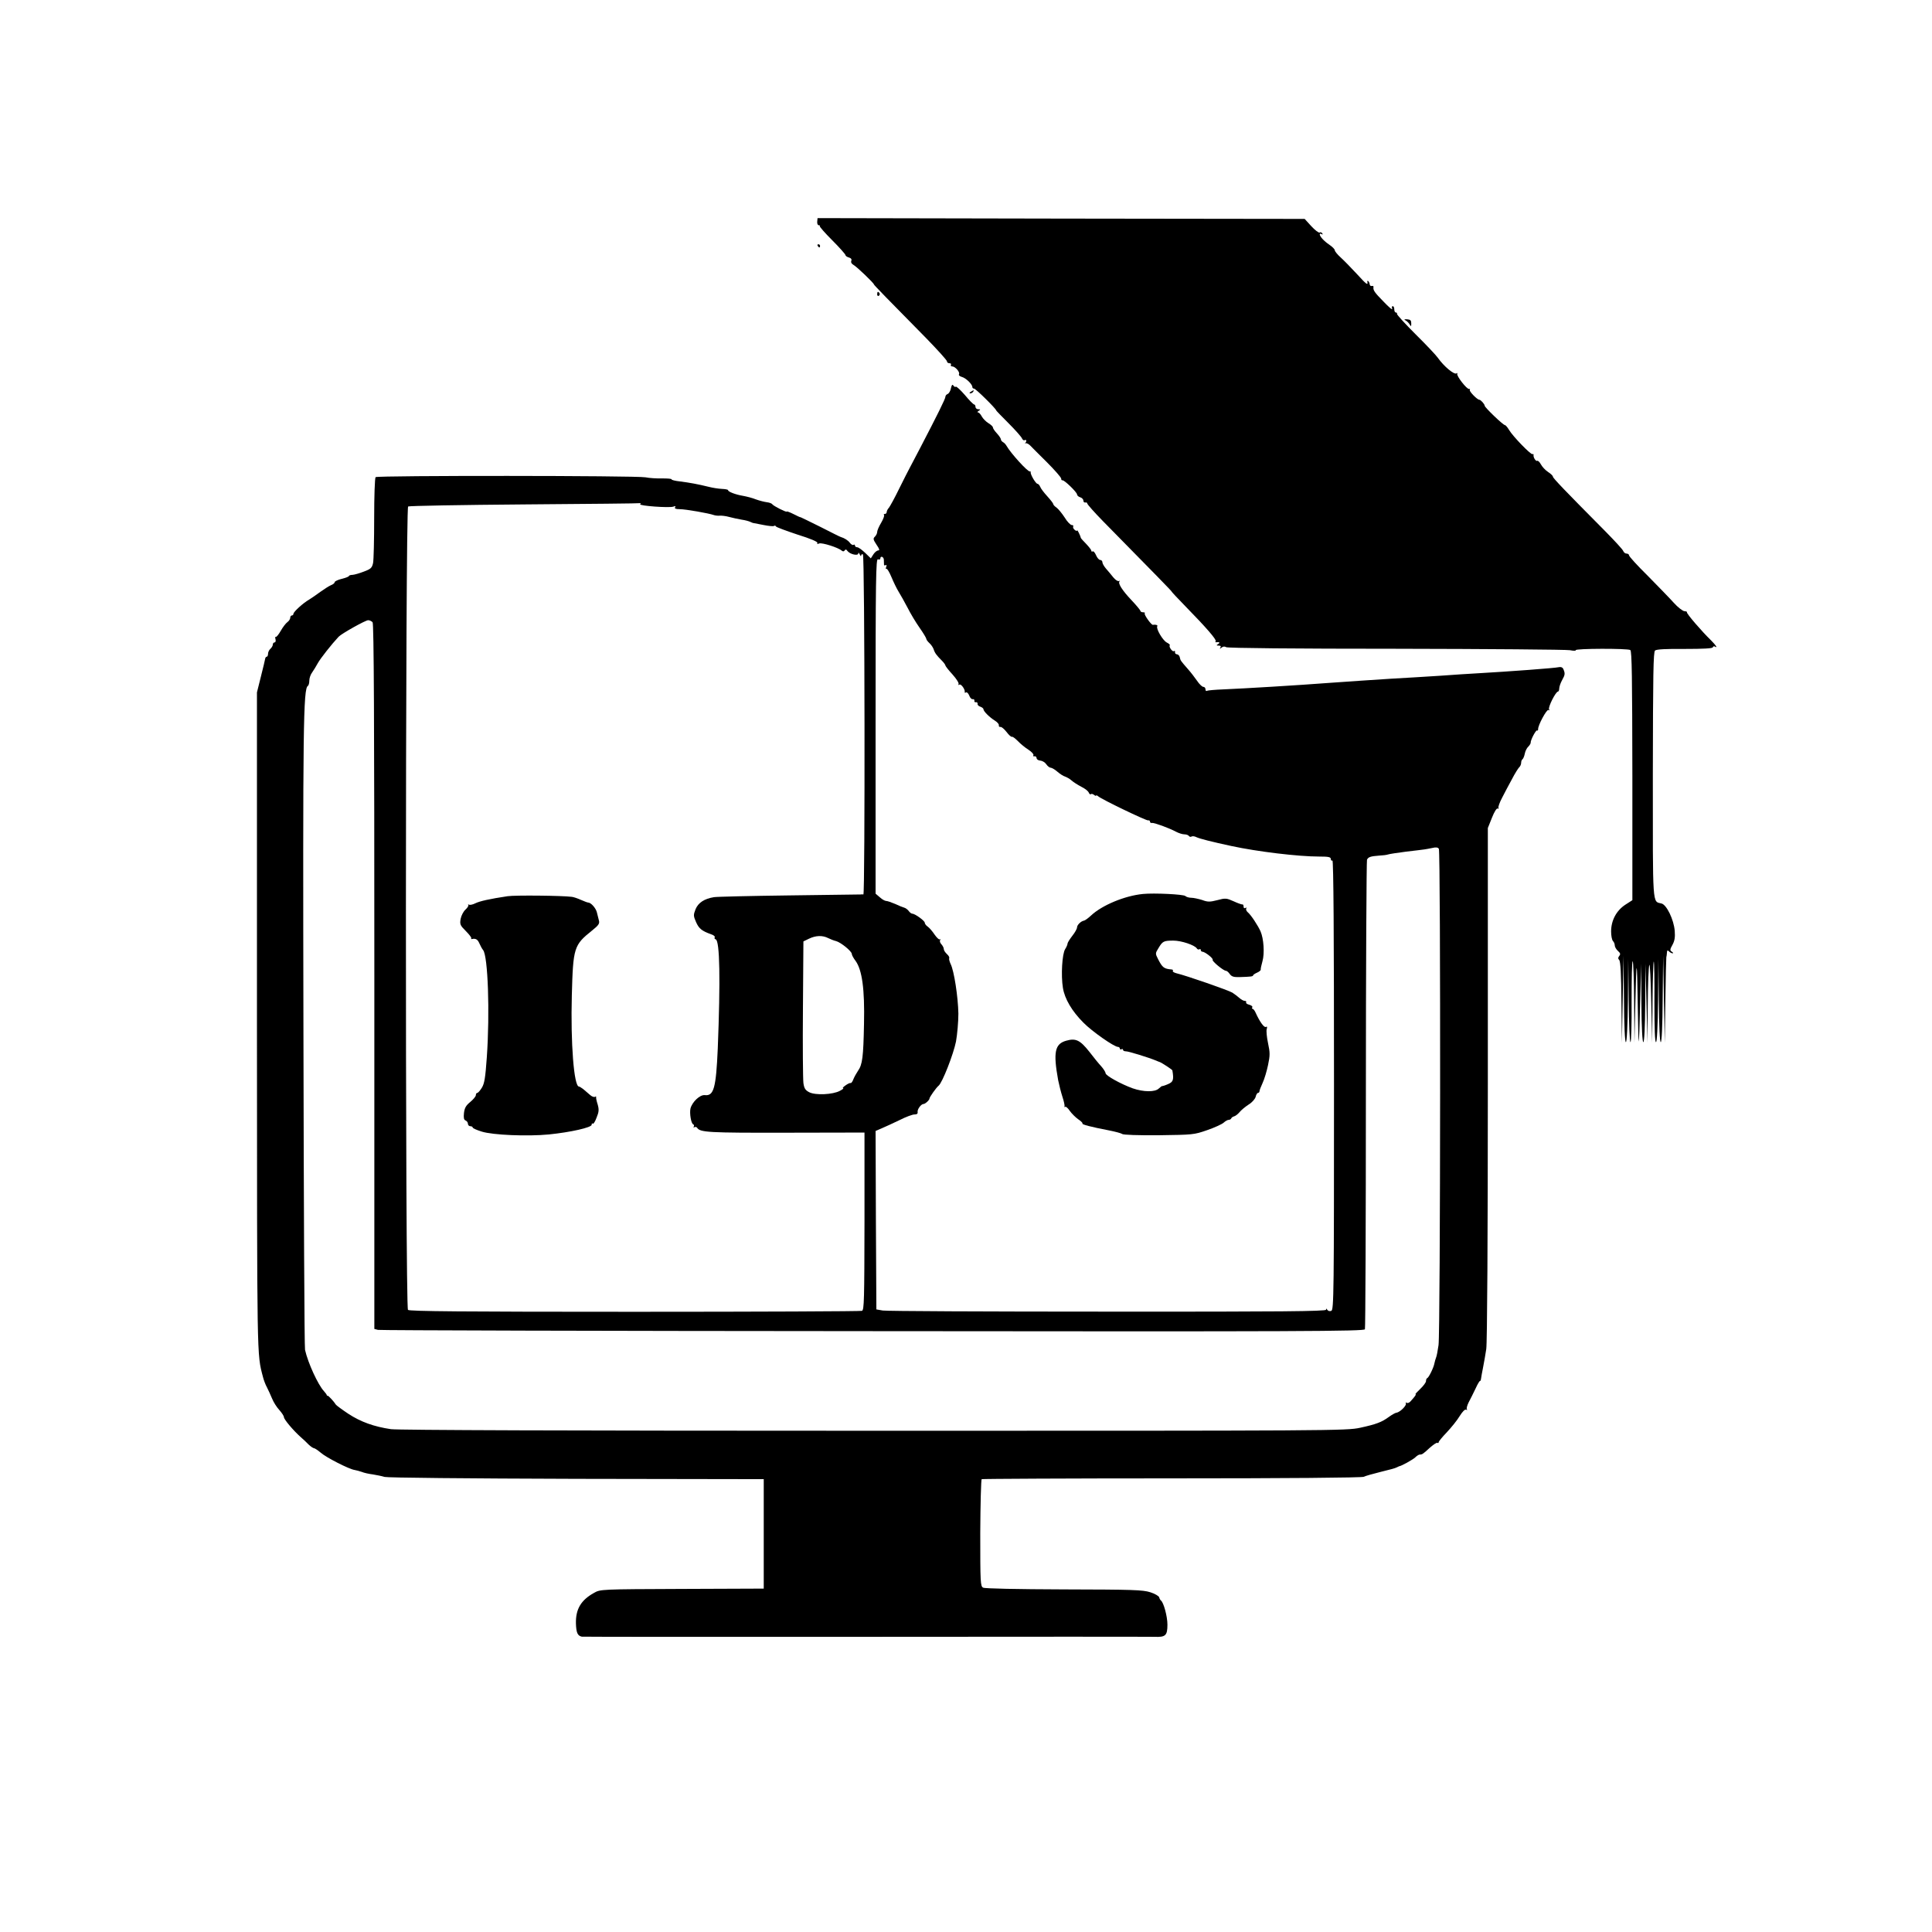
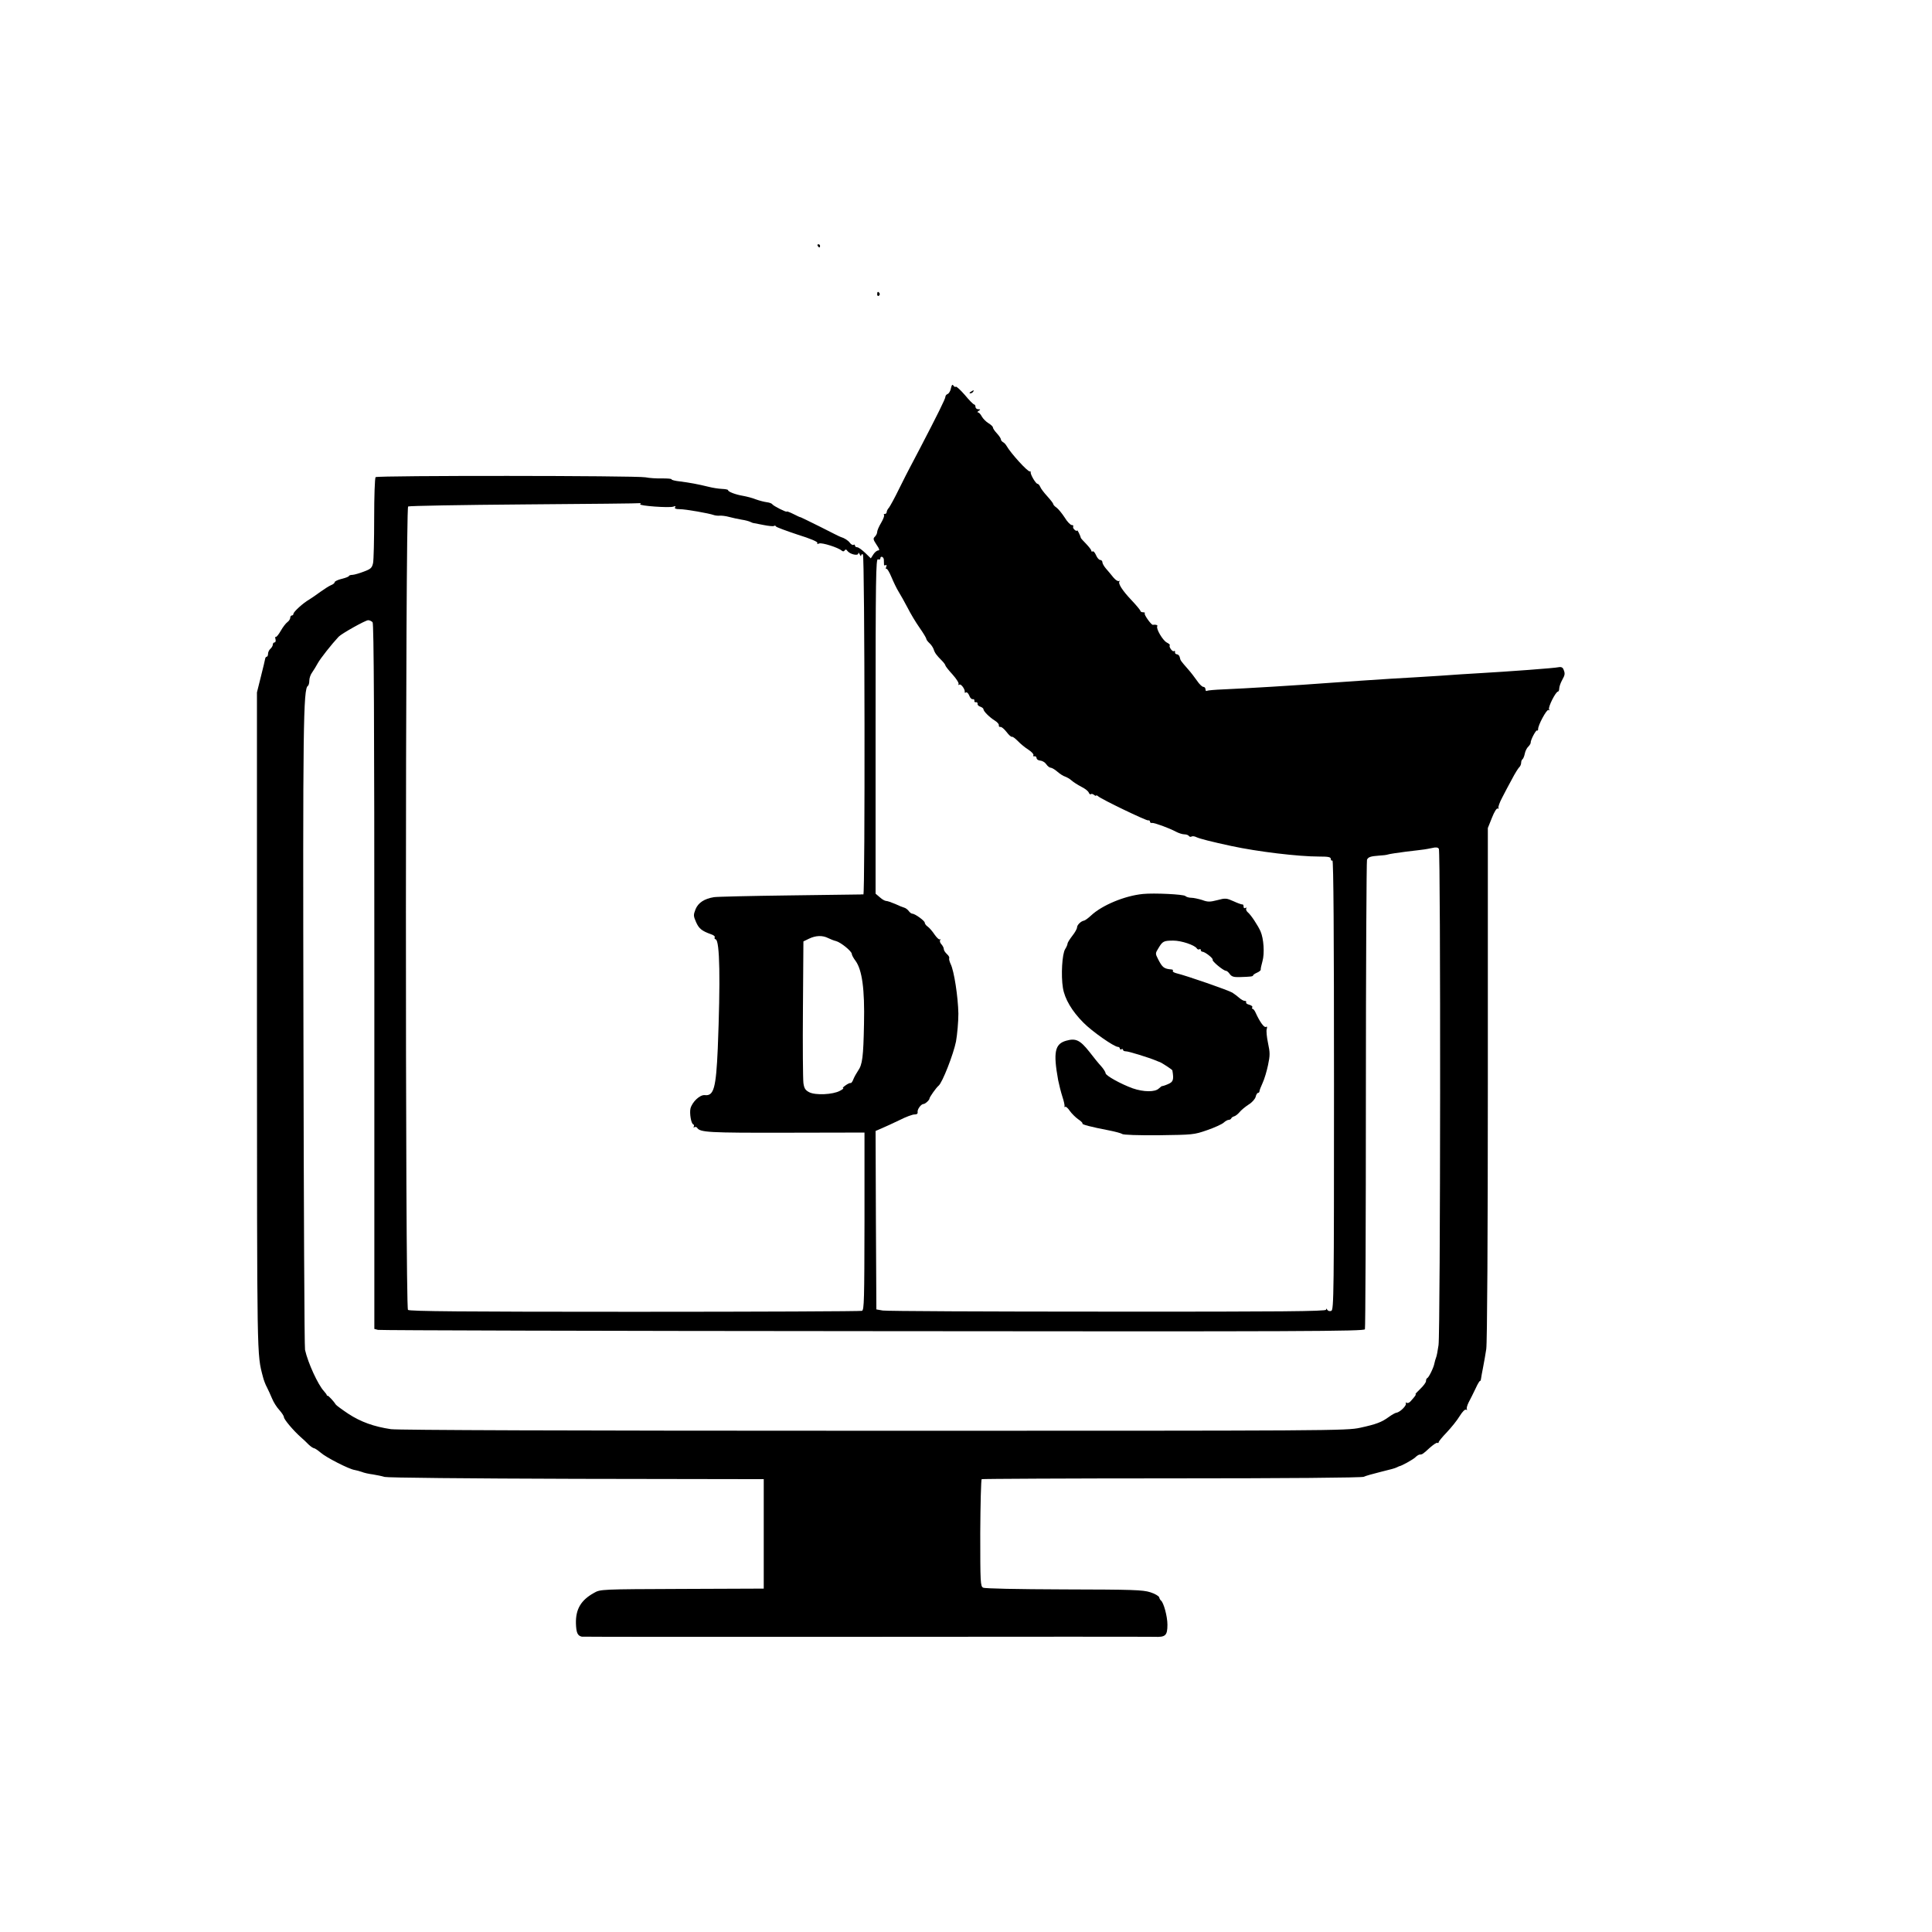
<svg xmlns="http://www.w3.org/2000/svg" version="1.0" width="1218pt" height="1218pt" viewBox="0 0 1218 1218" preserveAspectRatio="xMidYMid meet">
  <g transform="translate(0,1218) scale(0.1,-0.1)" fill="#000000" stroke="none">
-     <path d="M5152 10783 c-1 -13 3 -23 10 -23 6 0 9 -2 6 -5 -3 -3 32 -43 78 -89 46 -46 84 -89 84 -94 0 -5 10 -12 21 -15 14 -4 20 -11 16 -21 -4 -10 2 -20 15 -27 20 -11 128 -114 128 -123 0 -3 89 -95 328 -337 72 -74 132 -140 132 -147 0 -7 7 -12 16 -12 8 0 12 -4 9 -10 -3 -5 0 -10 8 -10 19 0 50 -36 43 -49 -4 -6 4 -13 17 -17 25 -6 67 -46 67 -64 0 -6 5 -10 11 -10 10 0 139 -127 139 -137 0 -2 35 -38 78 -81 43 -43 81 -86 85 -96 4 -9 11 -14 17 -11 5 3 10 2 10 -4 0 -5 -3 -11 -7 -14 -5 -2 -3 -3 3 -1 7 1 19 -5 28 -14 9 -9 56 -57 106 -106 49 -49 90 -96 90 -103 0 -7 3 -12 8 -11 10 4 92 -75 92 -89 0 -6 9 -15 20 -18 11 -3 20 -13 20 -21 0 -8 5 -13 12 -12 7 2 12 -1 13 -7 0 -5 45 -56 100 -112 327 -332 435 -443 432 -443 -2 0 37 -42 86 -92 131 -134 197 -210 191 -220 -3 -5 -2 -8 3 -7 20 3 27 -2 13 -11 -13 -8 -12 -10 3 -10 12 0 16 -4 11 -12 -6 -10 -5 -10 7 -1 9 8 20 9 29 3 9 -6 440 -10 1070 -10 580 -1 1074 -5 1097 -9 24 -5 40 -4 37 0 -7 11 327 12 344 1 10 -7 12 -172 13 -793 l0 -784 -45 -29 c-56 -37 -89 -99 -89 -168 0 -27 5 -54 12 -61 6 -6 11 -18 11 -27 0 -9 9 -25 20 -35 16 -14 17 -21 8 -32 -8 -10 -8 -17 0 -25 8 -8 13 -90 14 -267 l3 -256 5 275 5 275 3 -272 c1 -171 6 -273 12 -273 6 0 11 99 13 263 l2 262 3 -262 c1 -145 6 -263 11 -263 5 0 8 113 7 255 0 140 2 255 7 255 4 0 8 -116 9 -257 l2 -258 6 260 c6 291 11 282 15 -30 2 -115 4 -214 6 -220 2 -5 6 103 9 240 l6 250 2 -247 c1 -157 6 -248 12 -248 6 0 11 91 12 248 l2 247 6 -250 6 -250 2 237 c1 130 5 245 10 255 4 10 9 -97 12 -237 l6 -255 2 259 c1 143 5 257 8 254 3 -3 5 -119 4 -257 0 -164 3 -251 10 -251 6 0 11 94 13 263 l2 262 3 -262 c1 -167 6 -263 12 -263 6 0 11 99 12 273 l3 272 5 -275 5 -275 4 265 c2 146 5 270 6 275 2 6 3 19 4 30 1 15 4 16 13 7 7 -7 17 -12 23 -12 5 0 3 5 -5 10 -13 8 -13 14 4 44 14 26 17 48 14 88 -6 71 -51 164 -83 172 -59 15 -55 -34 -55 811 1 635 3 775 14 784 9 8 73 11 187 10 117 0 175 3 177 10 2 6 8 9 13 5 20 -12 7 8 -24 39 -59 57 -156 170 -152 177 2 3 -5 7 -16 7 -11 1 -42 25 -67 53 -26 29 -100 105 -164 170 -65 64 -118 122 -118 129 0 6 -7 11 -15 11 -9 0 -18 7 -22 17 -3 9 -54 64 -112 123 -256 258 -331 336 -331 345 0 6 -14 19 -31 30 -17 11 -37 33 -45 48 -8 15 -19 25 -23 22 -9 -5 -26 23 -23 37 1 5 -2 7 -7 5 -12 -3 -124 113 -147 152 -10 17 -22 31 -26 31 -12 0 -128 112 -128 122 0 10 -25 38 -34 38 -13 0 -65 53 -60 62 3 5 1 7 -4 6 -14 -4 -82 84 -75 96 3 5 1 6 -5 2 -15 -9 -79 44 -117 98 -11 16 -74 83 -140 148 -66 66 -119 124 -118 129 2 5 -2 9 -7 9 -6 0 -10 9 -10 20 0 11 -4 20 -10 20 -5 0 -7 -8 -3 -17 3 -10 -22 11 -55 46 -57 58 -67 72 -63 93 0 5 -4 7 -11 5 -7 -1 -12 3 -13 10 0 6 -4 15 -8 20 -5 4 -8 3 -7 -2 6 -27 -5 -19 -66 48 -37 40 -83 87 -103 105 -20 18 -36 38 -36 44 0 7 -15 22 -34 35 -34 23 -60 51 -61 66 0 5 5 5 12 1 7 -4 8 -3 4 5 -4 6 -12 9 -17 5 -5 -3 -29 15 -52 40 l-42 46 -1536 2 -1535 3 -2 -22z" />
    <path d="M5155 10630 c3 -5 8 -10 11 -10 2 0 4 5 4 10 0 6 -5 10 -11 10 -5 0 -7 -4 -4 -10z" />
    <path d="M5530 10324 c0 -8 5 -12 10 -9 6 4 8 11 5 16 -9 14 -15 11 -15 -7z" />
-     <path d="M8863 10159 c9 -5 20 -17 25 -26 8 -13 9 -12 9 8 0 19 -5 24 -25 26 -21 1 -23 -1 -9 -8z" />
    <path d="M5995 9732 c-3 -17 -13 -33 -21 -36 -8 -3 -14 -11 -14 -18 0 -12 -50 -113 -162 -328 -27 -52 -56 -106 -63 -120 -8 -14 -37 -72 -66 -130 -28 -58 -58 -112 -65 -121 -8 -8 -14 -21 -14 -27 0 -7 -5 -12 -12 -12 -6 0 -8 -3 -5 -7 4 -3 -4 -25 -18 -49 -14 -23 -25 -49 -25 -58 0 -8 -6 -21 -14 -29 -13 -12 -11 -19 10 -51 18 -26 21 -36 11 -36 -8 0 -22 -11 -31 -25 l-16 -25 -36 35 c-20 19 -42 35 -50 35 -8 0 -14 5 -14 11 0 5 -4 8 -9 4 -5 -3 -16 3 -23 13 -11 15 -34 30 -58 37 -3 0 -60 29 -127 63 -68 34 -124 61 -125 61 -2 -1 -22 8 -45 20 -24 12 -43 19 -43 16 0 -7 -84 35 -91 46 -3 5 -18 11 -35 13 -16 2 -47 10 -69 18 -22 9 -58 18 -80 22 -48 8 -95 26 -95 36 0 4 -18 7 -40 8 -22 1 -59 7 -82 13 -69 17 -119 26 -181 34 -31 3 -55 10 -53 13 2 4 -24 6 -58 6 -35 -1 -83 2 -107 7 -59 11 -1690 12 -1701 1 -5 -5 -9 -121 -9 -258 0 -137 -3 -265 -7 -284 -7 -30 -14 -37 -57 -53 -28 -11 -60 -20 -72 -21 -13 0 -23 -4 -23 -7 0 -4 -20 -12 -45 -18 -25 -6 -45 -16 -45 -21 0 -6 -10 -14 -23 -19 -12 -5 -42 -24 -67 -42 -25 -19 -57 -40 -71 -49 -37 -21 -99 -77 -99 -90 0 -5 -4 -10 -10 -10 -5 0 -10 -6 -10 -14 0 -8 -8 -21 -18 -28 -10 -7 -29 -32 -42 -55 -13 -23 -27 -40 -31 -38 -4 3 -5 -4 -2 -15 3 -11 0 -20 -6 -20 -6 0 -11 -6 -11 -14 0 -7 -7 -19 -15 -26 -8 -7 -15 -21 -15 -31 0 -11 -4 -19 -8 -19 -5 0 -9 -6 -10 -12 -1 -7 -13 -58 -27 -113 l-25 -100 0 -2080 c1 -2161 -1 -2086 38 -2236 5 -20 16 -49 25 -65 8 -16 23 -48 32 -70 9 -23 30 -56 46 -73 16 -18 29 -38 29 -45 0 -14 59 -84 105 -125 16 -14 40 -36 52 -49 13 -12 28 -22 33 -22 5 0 24 -13 42 -28 35 -31 179 -104 213 -109 11 -2 31 -7 45 -12 14 -6 45 -13 70 -16 25 -4 59 -11 75 -16 18 -5 515 -10 1210 -12 l1180 -2 0 -345 0 -345 -515 -2 c-512 -2 -515 -2 -555 -25 -83 -46 -116 -103 -114 -193 2 -58 10 -77 37 -83 7 -1 810 -2 1785 -1 975 1 1796 1 1825 0 70 -3 82 8 82 77 0 52 -24 140 -41 152 -4 3 -9 12 -11 20 -2 8 -27 23 -56 32 -47 15 -107 17 -544 18 -298 1 -499 5 -510 11 -17 9 -18 31 -18 344 1 184 5 337 9 340 5 2 545 5 1200 5 711 0 1199 4 1209 10 9 5 58 19 107 31 50 12 95 24 100 28 6 3 12 6 15 7 16 2 87 42 102 56 10 10 23 18 28 18 16 0 21 3 63 42 23 20 44 35 49 32 4 -3 8 -1 8 4 0 5 23 33 51 62 28 30 65 75 81 102 18 29 34 45 41 41 7 -3 9 -3 5 2 -4 4 1 24 11 44 11 20 30 59 44 88 13 29 26 50 29 48 2 -2 4 4 5 13 1 9 7 42 13 72 6 30 15 82 20 115 6 35 10 723 10 1672 l0 1613 26 65 c15 38 30 62 37 58 5 -3 7 -2 4 4 -3 5 7 34 23 64 15 30 43 82 62 117 18 35 39 68 45 74 7 6 13 19 13 29 0 10 4 20 9 23 4 3 11 19 14 35 3 16 13 36 22 44 9 9 15 20 15 24 -2 16 33 82 40 78 4 -3 7 1 7 8 -2 23 54 127 65 121 7 -4 8 -2 4 4 -8 13 42 112 56 112 4 0 8 9 8 19 0 11 8 35 18 53 19 34 20 42 8 70 -5 11 -15 15 -29 12 -23 -6 -325 -28 -502 -38 -55 -3 -165 -10 -245 -16 -80 -5 -221 -14 -315 -19 -93 -6 -260 -17 -370 -25 -225 -17 -543 -36 -683 -42 -51 -2 -97 -6 -103 -9 -5 -4 -9 1 -9 9 0 9 -6 16 -14 16 -7 0 -25 17 -39 38 -14 20 -39 53 -56 72 -48 55 -49 56 -53 76 -2 10 -10 19 -18 19 -8 1 -14 7 -12 14 1 7 -2 10 -7 6 -10 -6 -34 29 -26 37 3 3 -6 11 -20 18 -25 14 -68 87 -59 102 5 7 -9 12 -28 9 -10 -1 -58 66 -51 73 4 3 -1 6 -10 6 -9 0 -17 4 -17 8 0 5 -25 35 -56 68 -60 63 -87 107 -76 119 4 5 2 5 -4 2 -6 -3 -22 7 -35 23 -13 17 -34 41 -46 55 -13 15 -23 33 -23 41 0 7 -6 14 -14 14 -7 0 -19 13 -26 30 -7 16 -16 27 -21 24 -5 -3 -9 -1 -9 5 0 5 -15 24 -32 42 -18 18 -33 35 -34 38 -2 13 -23 55 -23 47 -1 -5 -8 -3 -16 4 -8 7 -12 16 -9 21 3 5 -1 9 -9 9 -8 0 -29 21 -45 48 -17 26 -40 54 -51 62 -12 8 -21 18 -21 23 0 4 -17 26 -37 48 -21 23 -41 49 -45 60 -4 10 -12 19 -17 19 -11 0 -46 60 -43 73 1 4 -1 6 -5 5 -13 -4 -121 115 -147 161 -5 9 -15 20 -23 24 -7 4 -13 12 -13 18 0 5 -11 22 -25 37 -14 15 -25 31 -25 37 0 6 -13 18 -28 27 -15 9 -34 28 -42 42 -7 14 -18 26 -24 26 -6 0 -4 5 4 10 13 8 12 10 -2 10 -10 0 -18 7 -18 15 0 8 -4 15 -8 15 -5 0 -32 27 -59 60 -28 32 -54 56 -57 52 -4 -3 -11 0 -15 7 -6 10 -11 5 -16 -17z m-1959 -731 c-7 -10 184 -24 209 -15 13 5 16 4 11 -4 -5 -8 4 -12 30 -12 36 0 184 -26 214 -37 8 -3 25 -5 37 -4 12 1 39 -2 60 -8 21 -6 56 -13 78 -17 22 -3 47 -10 55 -14 8 -4 18 -8 23 -8 4 -1 32 -6 62 -12 30 -6 59 -9 64 -6 5 4 11 2 13 -3 1 -4 63 -27 135 -51 84 -26 130 -46 126 -53 -4 -7 0 -8 12 -3 17 6 118 -25 141 -45 8 -7 15 -6 19 1 5 8 11 7 18 -4 17 -21 67 -32 68 -15 0 8 4 5 9 -6 5 -11 9 -14 9 -7 1 7 5 10 11 7 12 -7 14 -2146 3 -2144 -5 1 -12 1 -18 0 -5 0 -208 -3 -450 -6 -242 -3 -455 -8 -474 -11 -61 -10 -99 -35 -116 -76 -14 -36 -14 -42 3 -81 18 -41 36 -56 95 -77 16 -5 26 -14 23 -19 -4 -5 -1 -11 6 -13 26 -9 30 -257 13 -688 -11 -250 -25 -301 -82 -294 -31 3 -79 -43 -90 -84 -7 -30 4 -96 17 -100 5 -2 7 -9 4 -14 -4 -6 -2 -8 4 -4 6 3 14 1 17 -4 18 -29 72 -32 558 -31 l497 1 0 -559 c-1 -496 -2 -560 -16 -565 -9 -3 -653 -6 -1433 -6 -1089 0 -1420 3 -1429 12 -18 18 -17 5053 1 5065 6 4 338 10 737 13 399 3 726 6 728 8 2 1 1 -2 -2 -7z m1536 -348 c0 -10 1 -24 1 -30 -1 -7 4 -10 10 -6 6 4 8 0 4 -11 -4 -9 -3 -15 1 -12 5 3 19 -21 32 -52 13 -31 33 -73 45 -92 12 -19 37 -64 56 -100 18 -36 52 -93 76 -127 24 -34 43 -66 43 -71 0 -5 9 -17 20 -27 11 -10 22 -27 26 -38 7 -23 18 -38 52 -72 12 -12 22 -26 22 -30 0 -4 20 -30 45 -57 25 -28 42 -55 38 -61 -3 -6 -1 -7 5 -3 11 7 38 -32 34 -47 -1 -5 2 -6 8 -2 5 3 14 -5 20 -19 5 -15 15 -25 22 -24 7 2 12 -3 11 -9 -2 -7 3 -12 10 -10 6 1 11 -3 10 -10 -2 -6 6 -15 17 -18 11 -4 20 -11 20 -16 0 -13 38 -51 72 -72 16 -10 27 -23 25 -30 -1 -6 3 -11 10 -10 7 2 24 -13 39 -32 14 -19 30 -33 34 -30 4 2 20 -10 36 -26 16 -17 46 -42 67 -55 21 -14 35 -29 32 -35 -4 -5 -1 -8 6 -7 7 2 13 -3 14 -11 0 -8 10 -15 23 -16 13 -1 30 -11 38 -23 8 -12 21 -22 28 -22 7 0 26 -11 42 -25 16 -14 38 -28 49 -31 11 -4 29 -14 40 -24 11 -10 39 -28 62 -40 23 -11 44 -28 47 -37 4 -9 9 -13 13 -10 3 4 12 2 20 -4 7 -6 13 -8 13 -5 0 4 6 2 13 -4 23 -20 302 -154 315 -152 6 2 12 -2 12 -8 0 -6 6 -10 13 -8 13 2 105 -31 152 -56 17 -9 40 -16 52 -16 12 0 25 -5 28 -10 4 -6 11 -7 17 -4 5 4 20 2 31 -4 22 -10 92 -28 222 -56 163 -35 419 -66 551 -66 60 0 74 -3 74 -16 0 -8 5 -12 10 -9 7 4 10 -470 10 -1413 0 -1317 -1 -1420 -17 -1426 -9 -4 -20 -1 -25 6 -6 10 -8 10 -8 1 0 -10 -282 -13 -1377 -12 -758 0 -1396 3 -1418 7 l-40 7 -3 563 -2 562 37 16 c21 9 72 32 113 52 41 21 85 37 96 36 14 0 21 5 19 15 -3 17 22 51 37 51 11 0 38 25 38 35 0 8 42 68 57 80 24 19 94 199 110 279 8 45 15 124 15 176 -2 105 -27 270 -49 313 -7 15 -11 31 -9 36 3 5 -3 16 -14 26 -11 10 -20 24 -20 32 0 8 -7 21 -15 30 -8 8 -12 20 -8 26 3 7 3 9 -2 5 -4 -4 -19 10 -33 30 -13 20 -33 43 -43 50 -11 7 -19 19 -19 25 0 12 -62 57 -79 57 -6 0 -16 8 -23 18 -7 9 -20 18 -28 20 -8 2 -33 12 -56 23 -24 10 -49 19 -57 19 -8 0 -26 10 -40 23 l-27 23 0 1057 c0 935 2 1056 15 1051 8 -4 15 -1 15 5 0 18 20 12 22 -6z m-3223 -396 c8 -10 11 -612 11 -2234 l0 -2221 23 -6 c12 -3 1416 -7 3119 -8 2714 -3 3098 -1 3103 12 3 8 6 674 6 1480 0 806 4 1472 7 1480 8 17 22 22 77 26 22 1 47 4 55 7 8 3 60 11 115 18 55 6 107 13 115 14 8 1 30 5 49 9 24 6 36 4 42 -5 12 -19 10 -3046 -2 -3129 -5 -36 -12 -72 -16 -80 -3 -8 -8 -24 -10 -35 -4 -25 -35 -89 -45 -93 -5 -2 -8 -10 -8 -19 0 -8 -16 -30 -36 -49 -20 -19 -34 -34 -30 -34 6 0 -2 -12 -32 -45 -8 -9 -18 -12 -24 -9 -6 4 -8 3 -5 -3 7 -12 -36 -56 -59 -59 -8 -1 -29 -13 -47 -26 -46 -34 -81 -47 -182 -69 -87 -19 -169 -19 -3065 -19 -1937 0 -2999 4 -3045 10 -108 16 -191 46 -269 97 -39 26 -74 52 -78 57 -13 21 -47 57 -52 57 -3 -1 -6 1 -6 4 0 3 -8 14 -18 25 -37 40 -100 176 -119 260 -4 14 -8 909 -10 1990 -4 1948 -1 2178 28 2196 5 3 9 18 9 33 0 16 8 39 18 52 9 13 26 40 36 59 16 29 86 118 131 166 19 20 169 104 186 104 9 0 22 -6 28 -13z m2872 -1991 c14 -7 37 -16 50 -19 30 -8 99 -64 99 -81 0 -7 11 -27 24 -44 41 -57 58 -178 53 -397 -4 -209 -10 -257 -38 -296 -10 -15 -23 -38 -29 -53 -5 -14 -13 -25 -17 -24 -5 2 -19 -5 -33 -15 -13 -9 -20 -17 -15 -17 6 -1 -3 -8 -20 -17 -44 -24 -154 -29 -193 -9 -25 13 -32 24 -37 58 -3 24 -5 234 -3 468 l3 425 35 17 c43 21 86 22 121 4z" />
-     <path d="M3200 6530 c-113 -17 -176 -31 -204 -45 -16 -8 -34 -12 -40 -8 -6 3 -8 3 -4 -1 4 -5 -4 -18 -17 -30 -13 -11 -27 -38 -31 -59 -6 -34 -3 -41 33 -77 22 -22 37 -42 34 -46 -3 -3 -1 -5 4 -4 24 5 36 -2 47 -27 7 -16 17 -35 24 -43 30 -39 43 -391 23 -676 -9 -128 -15 -165 -31 -191 -11 -18 -24 -33 -29 -33 -5 0 -9 -6 -9 -14 0 -8 -16 -27 -35 -43 -27 -22 -36 -37 -40 -70 -3 -30 -1 -42 10 -47 8 -3 15 -12 15 -21 0 -8 7 -15 15 -15 8 0 15 -4 15 -8 0 -5 25 -16 57 -26 70 -22 288 -31 423 -18 138 14 270 44 270 61 0 8 3 11 7 7 4 -4 15 13 24 38 15 36 16 51 7 83 -7 21 -11 42 -10 46 2 5 -2 6 -7 2 -6 -3 -20 2 -31 12 -12 10 -31 26 -42 36 -12 9 -24 17 -28 17 -32 0 -53 275 -45 575 8 302 13 317 128 409 40 32 48 43 43 62 -3 13 -9 36 -13 52 -6 26 -37 62 -55 62 -5 0 -25 8 -46 17 -20 9 -46 18 -57 19 -60 8 -358 11 -405 4z" />
    <path d="M7205 6544 c-114 -11 -258 -71 -327 -136 -18 -17 -38 -31 -44 -32 -19 -3 -44 -27 -44 -43 0 -8 -13 -32 -30 -53 -16 -21 -30 -43 -30 -49 0 -7 -7 -22 -15 -35 -19 -29 -27 -166 -14 -244 11 -69 57 -147 129 -219 55 -56 194 -153 218 -153 6 0 12 -5 12 -11 0 -5 5 -7 10 -4 6 3 10 2 10 -4 0 -5 8 -9 18 -9 14 1 141 -38 192 -59 8 -4 17 -7 20 -8 13 -4 80 -48 81 -53 10 -59 6 -73 -28 -87 -18 -8 -35 -13 -36 -12 -2 1 -11 -6 -21 -15 -24 -24 -97 -23 -166 1 -74 27 -170 80 -170 95 0 6 -12 26 -27 43 -16 17 -50 59 -76 93 -58 73 -85 86 -145 69 -72 -20 -83 -72 -51 -249 6 -30 18 -77 27 -105 9 -27 15 -54 13 -60 -1 -5 1 -7 4 -3 4 4 17 -7 29 -25 12 -17 36 -41 53 -53 18 -12 30 -24 27 -27 -6 -6 56 -22 165 -43 41 -8 79 -18 85 -23 7 -6 105 -9 231 -8 215 3 222 3 305 32 47 16 94 38 104 47 11 10 25 18 32 18 7 0 14 4 16 9 2 5 10 11 18 13 8 2 23 13 34 26 10 13 36 34 57 48 22 13 41 35 45 49 3 14 10 25 15 25 5 0 9 5 9 10 0 6 9 29 20 53 11 23 26 74 34 112 13 61 13 79 0 139 -8 38 -12 78 -8 89 4 13 2 17 -5 13 -11 -7 -39 32 -64 87 -6 15 -16 27 -20 27 -5 0 -5 4 -2 10 3 5 -6 12 -20 16 -13 3 -22 10 -19 15 3 5 -1 9 -9 9 -7 0 -22 8 -33 18 -10 9 -31 25 -45 34 -24 15 -292 108 -352 122 -15 4 -26 10 -23 15 3 4 0 8 -7 9 -49 4 -59 12 -86 65 -18 35 -18 37 2 69 26 44 33 48 94 48 51 0 134 -28 148 -49 3 -6 11 -9 16 -6 5 4 9 1 9 -4 0 -6 5 -11 10 -11 16 0 70 -42 65 -51 -6 -8 68 -69 83 -69 6 0 17 -9 25 -21 12 -16 25 -20 61 -19 72 2 86 4 86 11 0 3 11 11 25 17 14 6 24 15 23 19 -1 5 4 28 11 53 14 49 8 142 -12 188 -17 38 -61 105 -81 121 -8 7 -13 18 -9 24 3 6 1 7 -5 3 -7 -4 -12 -1 -12 8 0 9 -3 15 -7 14 -5 -1 -30 8 -56 20 -45 20 -51 21 -103 7 -47 -12 -60 -12 -95 1 -23 7 -54 14 -68 14 -15 0 -32 5 -38 11 -11 11 -197 20 -268 13z" />
    <path d="M6120 9710 c-9 -6 -10 -10 -3 -10 6 0 15 5 18 10 8 12 4 12 -15 0z" />
  </g>
</svg>